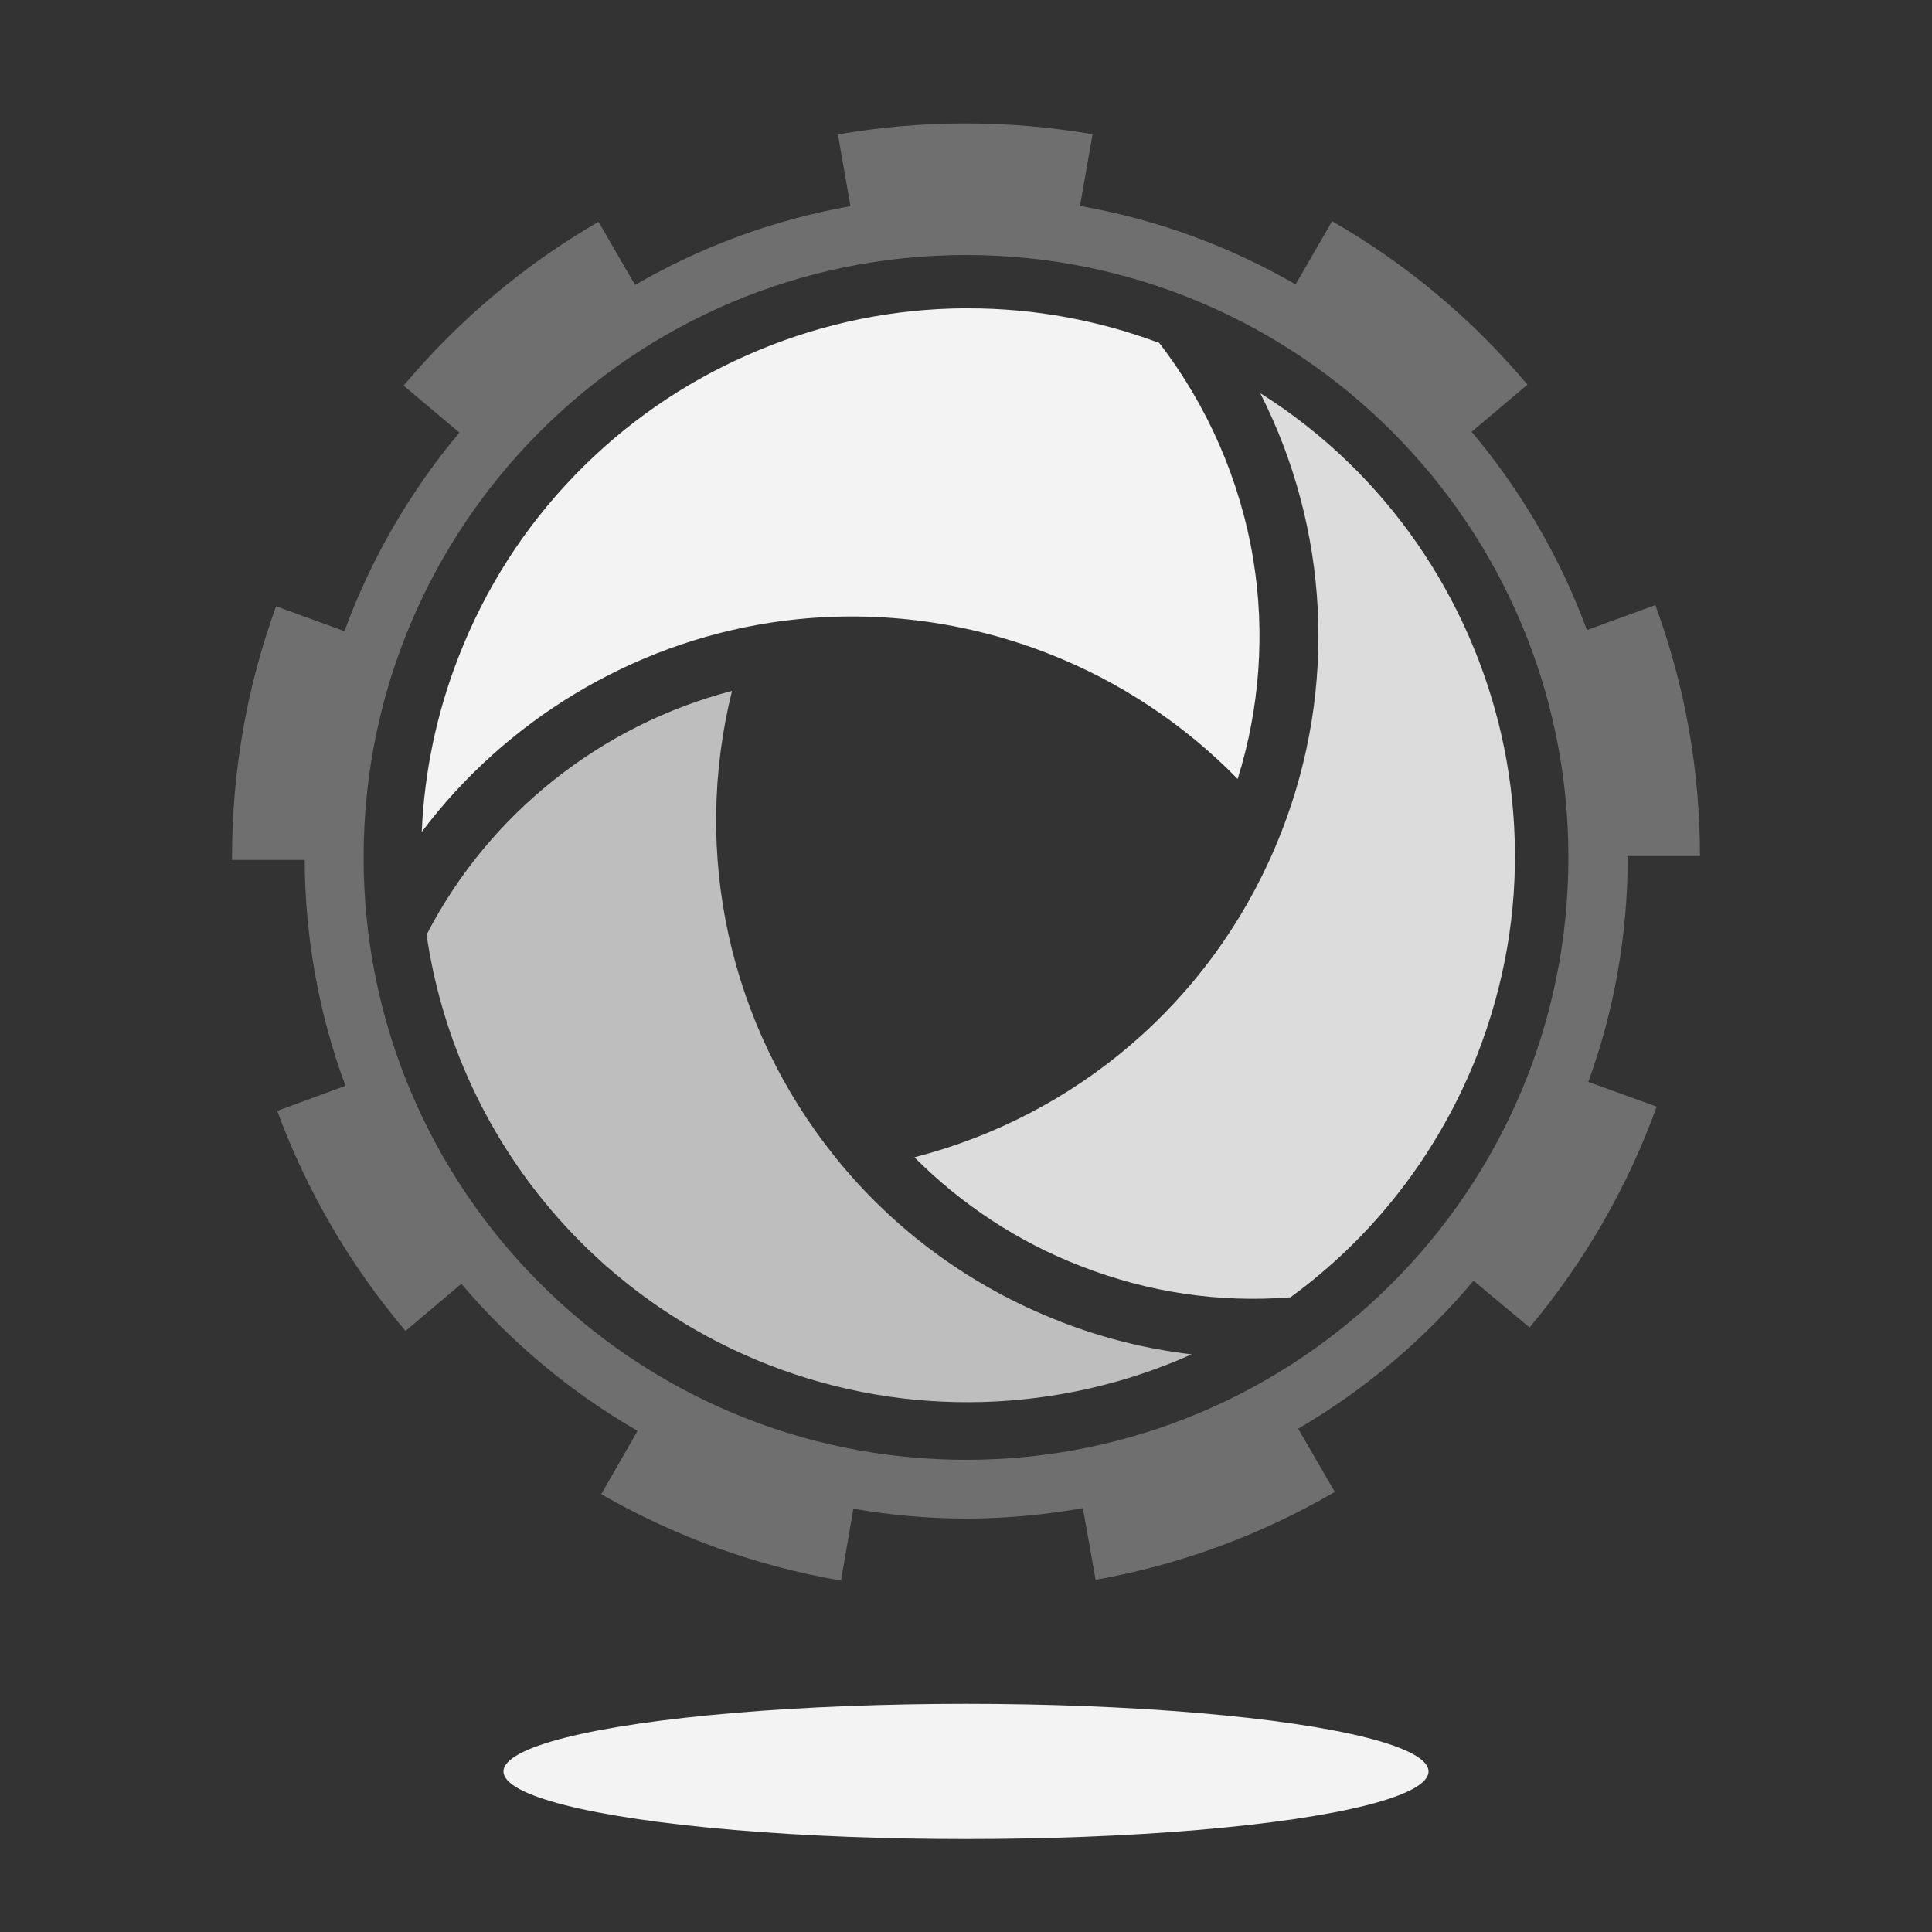
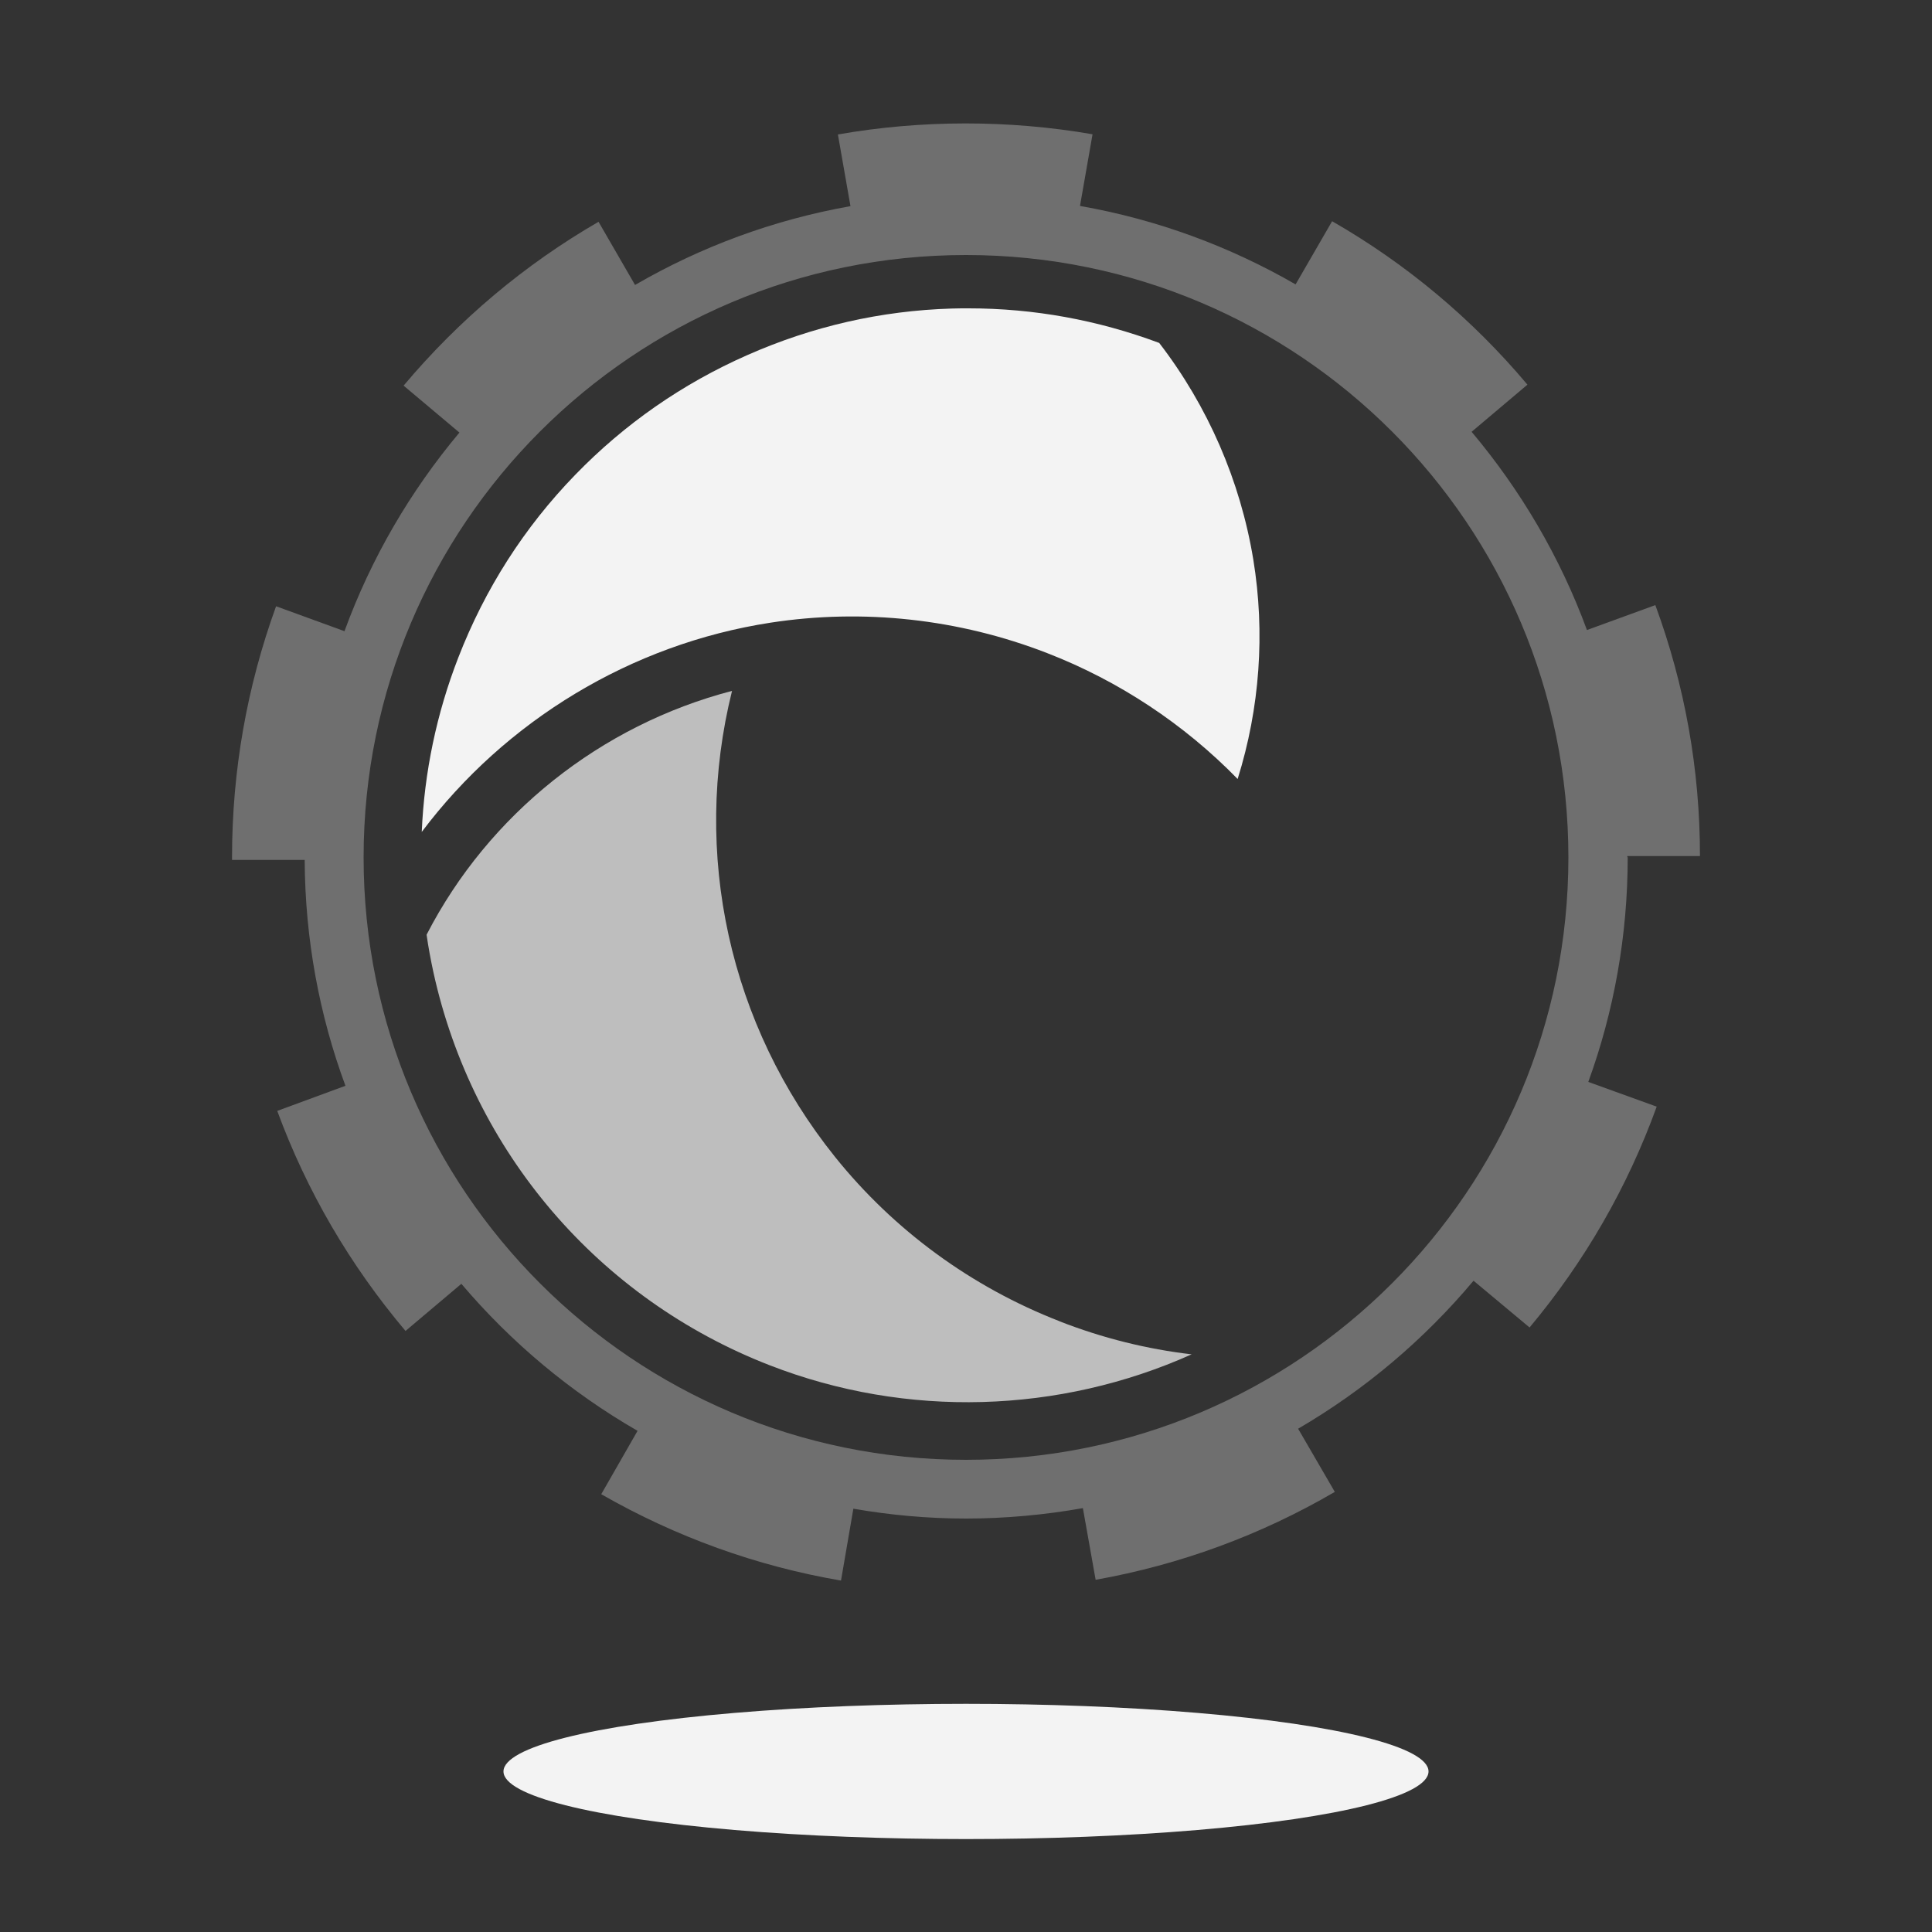
<svg xmlns="http://www.w3.org/2000/svg" id="Layer_1" viewBox="0 0 100 100">
  <rect x="0" y="0" width="100" height="100" fill="#333333" stroke="none" />
  <defs>
    <style>.cls-1{clip-rule:evenodd;}.cls-1,.cls-2,.cls-3{fill:#f3f3f3;}.cls-4{clip-path:url(#clippath);}.cls-5{fill:#bebebe;}.cls-6{fill:#dcdcdc;}.cls-7{fill:#6f6f6f;}.cls-3{fill-rule:evenodd;}</style>
    <clipPath id="clippath">
      <path class="cls-1" d="M566.66,84.34c0,2.32-16.53,4.2-36.91,4.2s-36.91-1.88-36.91-4.2,16.53-4.2,36.91-4.2,36.91,1.88,36.91,4.2" />
    </clipPath>
  </defs>
  <g>
    <ellipse class="cls-2" cx="50" cy="91.69" rx="23.94" ry="3.5" />
    <g>
      <path class="cls-2" d="M29.77,24.58c-2.64,2.72-4.67,5.9-6.05,9.46-1.12,2.88-1.76,5.94-1.89,9.02,4.33-5.76,10.84-9.72,18.05-10.83,4.8-.74,9.75-.2,14.31,1.57,3.72,1.44,7.1,3.68,9.87,6.52,1.15-3.67,1.43-7.57,.81-11.36-.67-4.07-2.35-7.94-4.87-11.21-3.19-1.19-6.5-1.79-9.86-1.79-.29,0-.58,0-.88,.01-3.66,.11-7.21,.92-10.58,2.41-3.36,1.48-6.36,3.57-8.9,6.19Z" />
-       <path class="cls-6" d="M66.79,67.15c.54-.39,1.07-.81,1.58-1.24,3.6-3.03,6.4-6.97,8.12-11.39,1.38-3.56,2.03-7.29,1.91-11.07-.11-3.66-.92-7.21-2.4-10.58-1.48-3.36-3.56-6.36-6.18-8.91-1.41-1.37-2.94-2.57-4.59-3.61,3.55,7,4.01,15.2,1.12,22.65-.12,.3-.23,.58-.35,.86-3.41,8.02-10.3,13.89-18.67,16.04,2.44,2.45,5.38,4.39,8.63,5.64,3.49,1.36,7.14,1.9,10.83,1.61Z" />
      <path class="cls-5" d="M54.85,68.39c-4.56-1.77-8.58-4.71-11.63-8.51-5.49-6.84-7.42-15.72-5.33-24.12-6.79,1.77-12.59,6.37-15.81,12.62,.09,.64,.21,1.28,.35,1.93,2.04,9.31,8.55,16.92,17.42,20.36,7.08,2.75,14.98,2.5,21.83-.57-2.32-.27-4.61-.84-6.84-1.71Z" />
    </g>
    <path class="cls-7" d="M84.23,44.38s0-.05,0-.07h3.76c0-4.47-.78-8.83-2.31-12.99l-3.54,1.29c-1.39-3.78-3.43-7.24-5.97-10.26l2.89-2.44c-2.86-3.4-6.26-6.25-10.11-8.46l-1.89,3.27c-3.4-1.96-7.16-3.36-11.16-4.06l.65-3.71c-4.32-.75-8.86-.75-13.18,.01l.65,3.71c-4,.71-7.76,2.11-11.15,4.08l-1.89-3.27c-3.84,2.22-7.23,5.08-10.09,8.48l2.89,2.43c-2.54,3.03-4.57,6.5-5.95,10.28l-3.54-1.29c-1.51,4.16-2.28,8.53-2.28,12.99v.14h3.76c.02,4.1,.76,8.04,2.11,11.69l-3.53,1.3c1.53,4.16,3.77,7.99,6.64,11.39l2.89-2.44c2.57,3.03,5.65,5.61,9.12,7.61l-1.88,3.28c3.86,2.21,8.03,3.72,12.41,4.47l.64-3.72c1.9,.33,3.85,.51,5.84,.51s4.08-.19,6.04-.54l.66,3.71c4.37-.78,8.54-2.31,12.38-4.55l-1.9-3.27c3.45-2.01,6.52-4.61,9.08-7.66l2.9,2.42c2.86-3.42,5.07-7.26,6.58-11.43l-3.54-1.28c1.32-3.63,2.04-7.55,2.04-11.64Zm-34.23,31.18c-17.22,0-31.18-13.96-31.18-31.18s13.96-31.18,31.18-31.18,31.18,13.96,31.18,31.18-13.96,31.18-31.18,31.18Z" />
  </g>
  <g>
-     <path class="cls-3" d="M566.66,84.34c0,2.32-16.53,4.2-36.91,4.2s-36.91-1.88-36.91-4.2,16.53-4.2,36.91-4.2,36.91,1.88,36.91,4.2" />
    <g class="cls-4">
      <rect class="cls-2" x="-404.56" y="-1446.28" width="1214.42" height="4347.53" />
    </g>
  </g>
</svg>